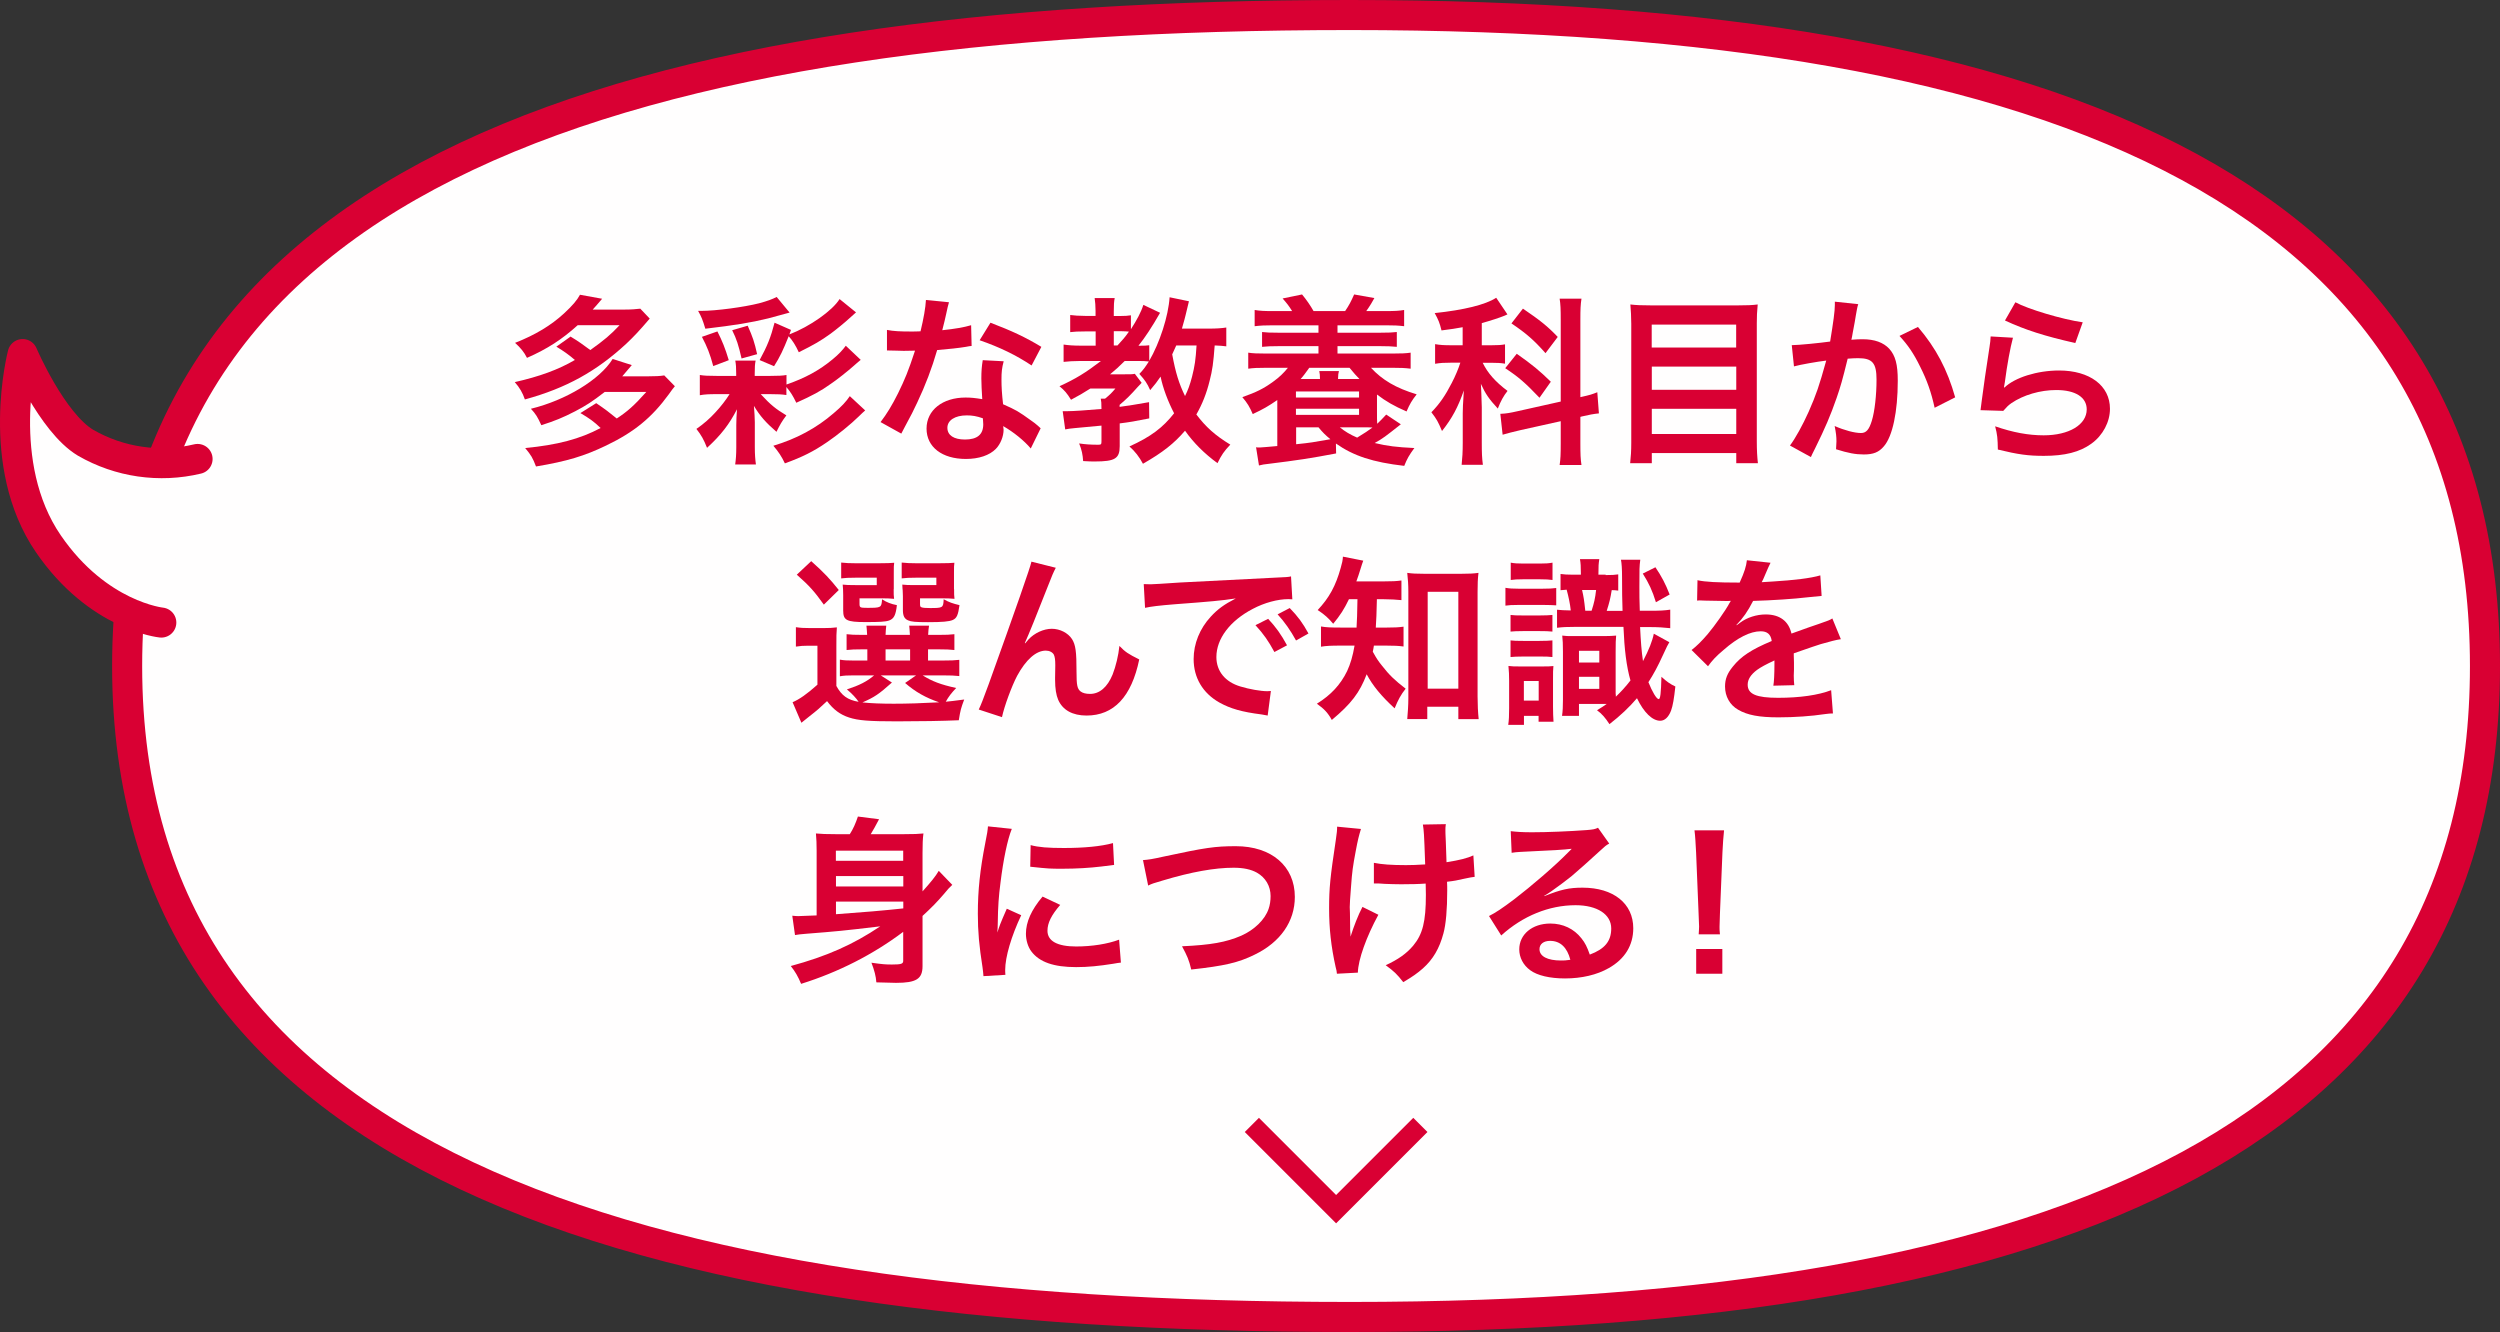
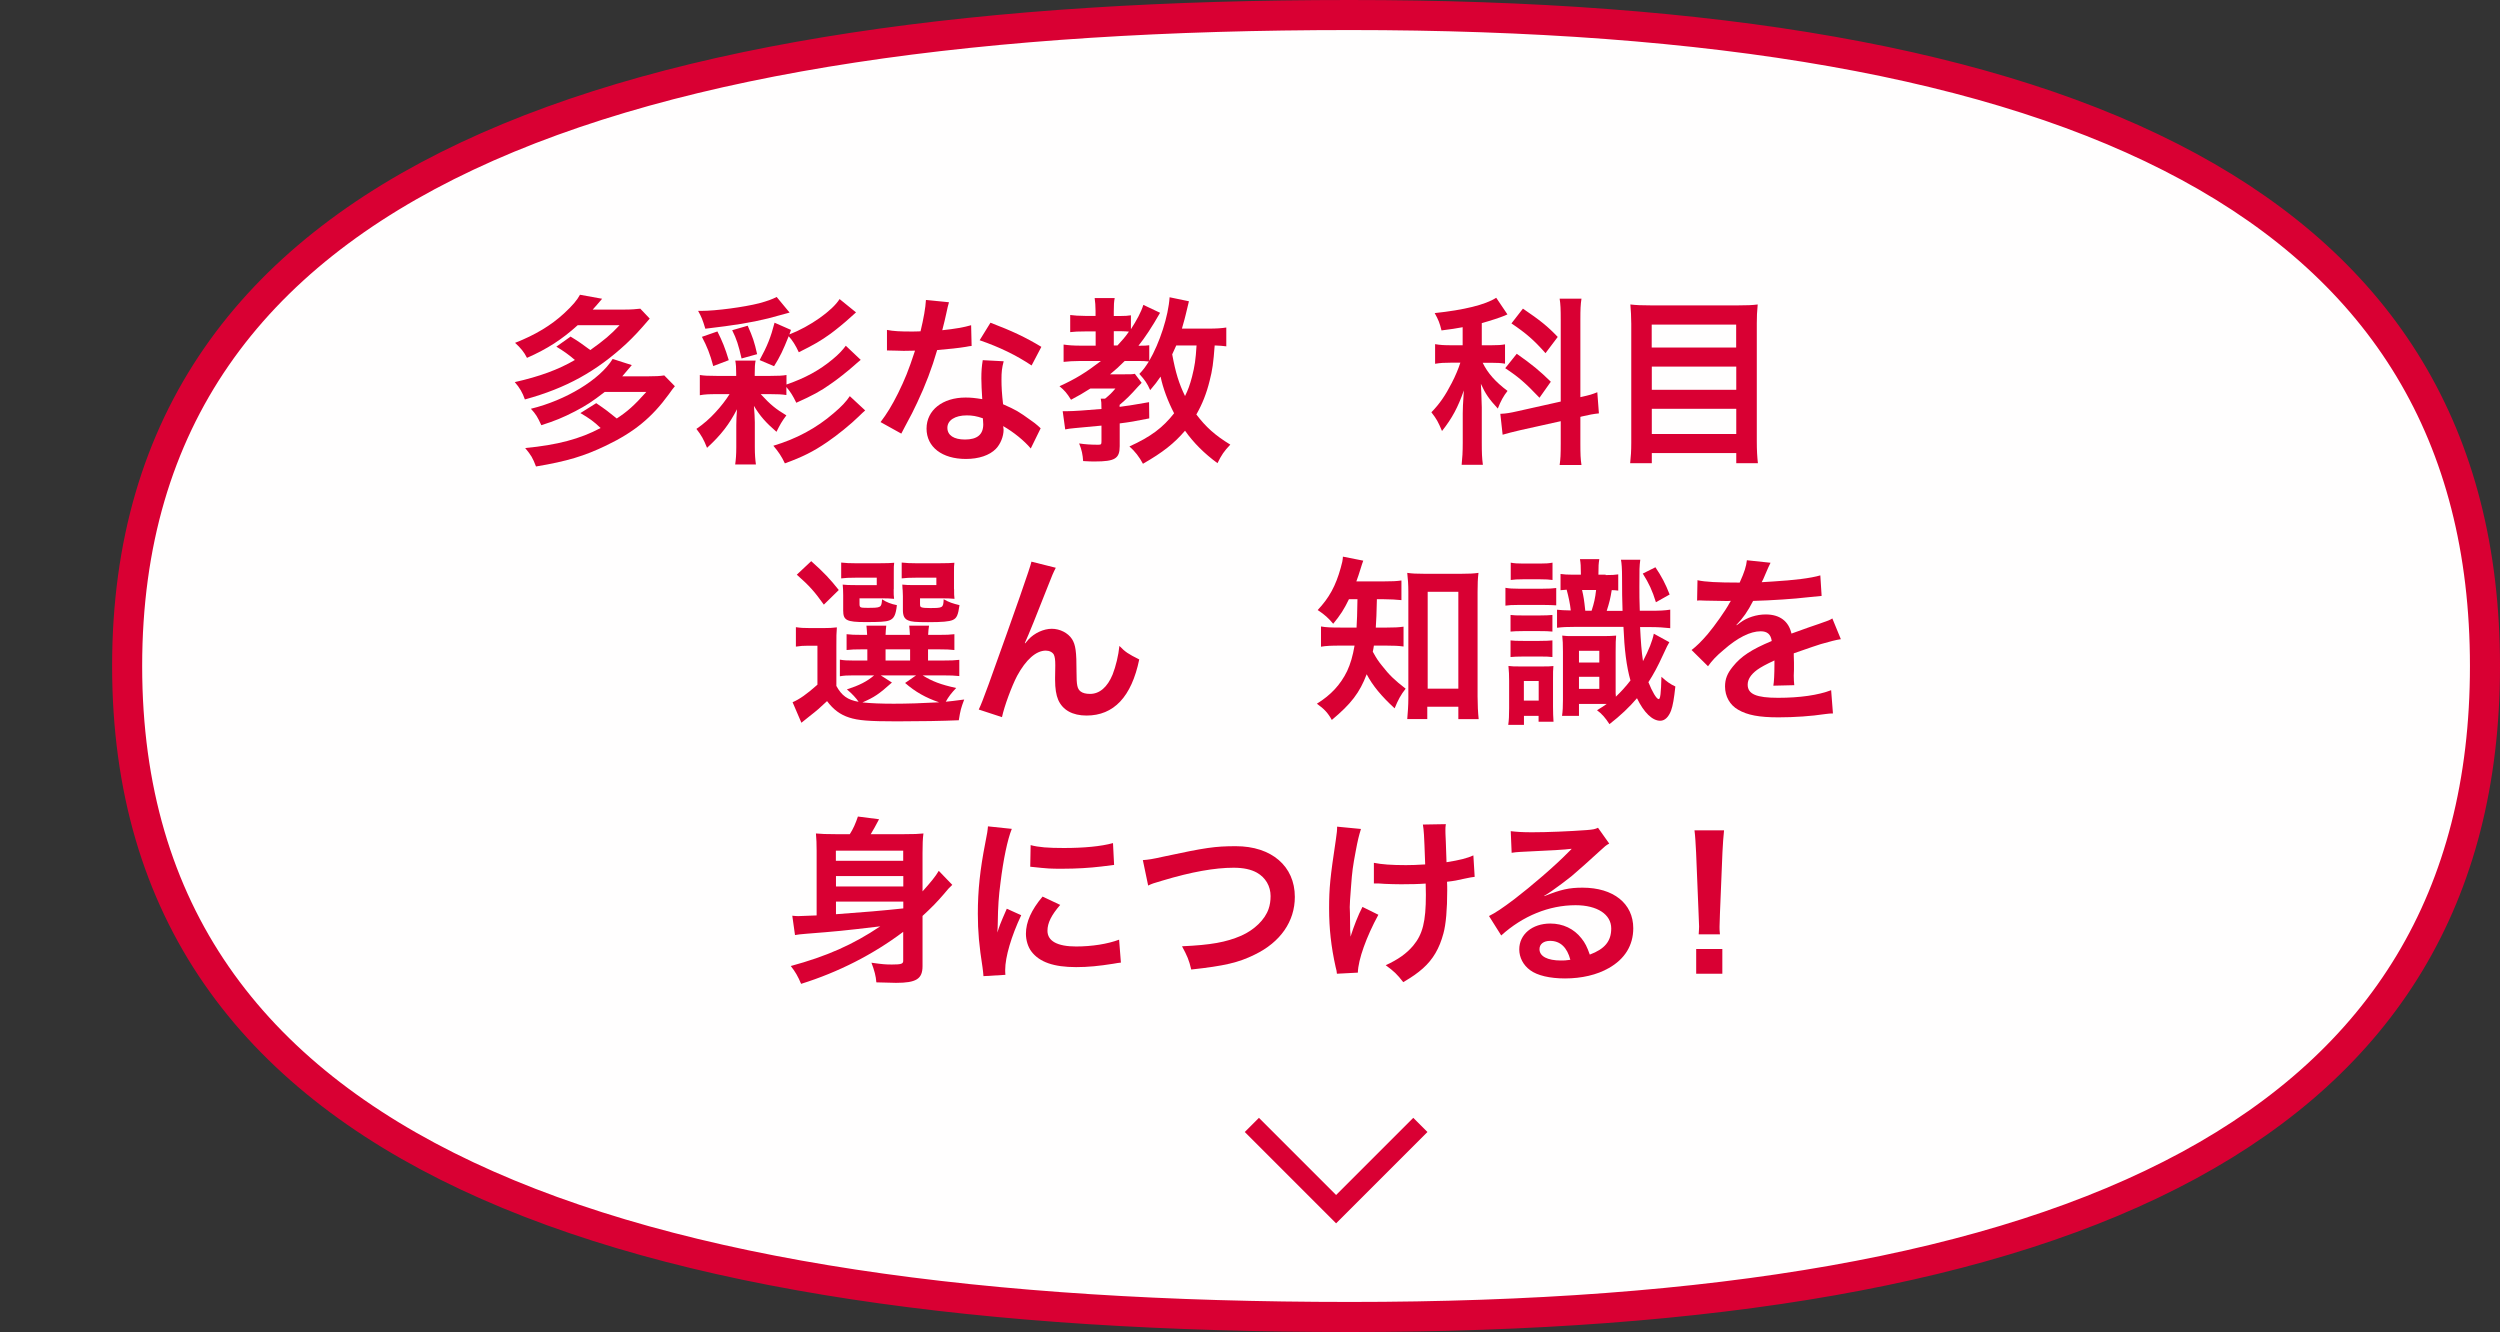
<svg xmlns="http://www.w3.org/2000/svg" id="b" viewBox="0 0 249.53 132.95">
  <rect x="0" y="0" width="249.53" height="132.95" fill="#333333" stroke="none" />
  <defs>
    <style>.k{fill:#d90033;}.l{isolation:isolate;}.m{stroke-width:3px;}.m,.n{stroke-linecap:round;stroke-linejoin:round;}.m,.n,.o{stroke:#d90033;}.m,.o{fill:none;}.p,.n{fill:#fffefe;}.n{stroke-width:3px;}.o{stroke-miterlimit:4;stroke-width:2px;}</style>
  </defs>
  <g id="c">
    <g id="d">
      <g id="e">
        <path id="f" class="p" d="M134.73,131.45c72.23,0,113.3-18.7,113.3-64.97S206.96,1.5,134.73,1.5,12.69,17.39,12.69,66.48s49.81,64.97,122.04,64.97" />
        <path id="g" class="m" d="M134.73,131.45c72.23,0,113.3-18.7,113.3-64.97S206.96,1.5,134.73,1.5,12.69,17.39,12.69,66.48s49.81,64.97,122.04,64.97Z" />
-         <path id="h" class="n" d="M19.72,45.81c-3.8.91-7.8.33-11.18-1.62-3.36-2.01-6.28-8.85-6.28-8.85,0,0-2.88,11,2.57,18.94,4.95,7.22,11.27,7.86,11.27,7.86" />
      </g>
      <g id="i" class="l">
        <g class="l">
          <path class="k" d="M56.94,33.59c.83.5,1.22.79,1.98,1.35,1.39-.99,2.03-1.53,2.92-2.48h-4.18c-1.57,1.42-3.02,2.36-5.06,3.26-.29-.58-.63-.99-1.19-1.5,2.02-.79,3.6-1.75,4.88-2.93.85-.79,1.3-1.31,1.6-1.87l2.21.4c-.47.56-.56.65-.94,1.08h3.15c.7,0,1.17-.04,1.6-.09l.94.99c-1.04,1.22-1.57,1.78-2.32,2.49-2.99,2.77-6.01,4.45-10.14,5.58-.23-.67-.52-1.17-1.01-1.73,2.47-.56,4.34-1.24,6-2.21-.54-.47-1.06-.85-1.85-1.33l1.4-.99ZM60.36,39.12c-1.31,1.01-1.85,1.35-2.95,1.93-1.22.63-2.05.97-3.38,1.39-.38-.83-.54-1.1-1.04-1.64,3.48-.85,6.88-2.9,8.16-4.97l1.91.61c-.47.56-.56.67-.95,1.12h2.61c.7,0,1.15-.02,1.58-.09l1.06,1.08c-.23.29-.27.32-.61.81-1.69,2.32-3.44,3.76-6.25,5.11-2.16,1.04-3.89,1.57-7,2.09-.34-.88-.47-1.1-1.08-1.84,3.22-.31,5.46-.9,7.53-2-.7-.67-1.13-.97-2.02-1.49l1.58-.99c.9.61,1.28.9,2.05,1.53,1.04-.68,1.73-1.28,2.95-2.65h-4.14Z" />
          <path class="k" d="M78.5,39.43c-.47-.07-.85-.09-1.62-.09h-.95c.97,1.06,1.51,1.49,2.56,2.12-.45.59-.63.92-.99,1.64-1.06-.92-1.64-1.57-2.25-2.59.05.68.09,1.19.09,1.64v2.48c0,.72.04,1.24.11,1.73h-2.07c.07-.5.11-.99.11-1.75v-2.16q0-.7.07-1.6c-.76,1.48-1.58,2.56-2.99,3.85-.34-.86-.56-1.24-1.06-1.89.76-.52,1.35-1.06,1.85-1.6.63-.67,1.1-1.3,1.46-1.87h-1.3c-.74,0-1.19.02-1.67.11v-2.02c.45.07.81.09,1.67.09h1.96v-.23c0-.61-.02-.9-.09-1.3h2.03c-.07.34-.09.67-.09,1.3v.23h1.57c.79,0,1.19-.02,1.6-.09v.95c1.87-.65,3.26-1.4,4.61-2.52.61-.5,1.01-.94,1.31-1.35l1.49,1.41c-.14.11-.34.27-.68.58-.52.47-1.76,1.46-2.36,1.85-.95.68-1.78,1.13-3.39,1.85-.36-.74-.58-1.08-.99-1.57v.79ZM78.81,31.2q-.4.11-2.14.58c-1.75.43-3.31.68-6.27,1.03-.27-.9-.38-1.17-.72-1.78h.31c1.48,0,4.29-.38,5.78-.76.85-.23,1.3-.4,1.75-.63l1.3,1.57ZM71.61,33.09c.49.97.77,1.67,1.13,2.86l-1.55.59c-.32-1.21-.61-1.93-1.13-2.92l1.55-.54ZM74.02,35.79c-.31-1.35-.5-1.95-.94-2.83l1.55-.45c.5,1.13.67,1.62.94,2.84l-1.55.43ZM85.44,31.18q-.32.27-.65.58c-.4.38-1.42,1.21-1.89,1.55-.97.7-1.62,1.08-3.17,1.85-.32-.7-.65-1.21-1.01-1.6-.56,1.4-.86,2.04-1.46,2.99l-1.44-.61c.76-1.39,1.12-2.29,1.49-3.73l1.64.72-.16.45c2.05-.79,4.3-2.38,5.01-3.53l1.64,1.33ZM86.36,40.96c-.27.25-.31.27-.65.61-.77.76-2.16,1.89-3.17,2.57-1.37.94-2.47,1.48-4.2,2.11-.32-.68-.63-1.15-1.15-1.76,2.29-.68,4.3-1.76,6.01-3.24.83-.7,1.24-1.15,1.62-1.71l1.53,1.42Z" />
          <path class="k" d="M94.72,30.17q-.11.34-.29,1.21c-.09.43-.18.79-.38,1.58,1.24-.13,2.18-.29,2.88-.5l.05,2.07c-.2.02-.23.02-.58.09-.65.11-1.75.23-2.86.32-.52,1.8-1.17,3.51-1.98,5.22-.41.88-.58,1.21-1.26,2.47q-.23.43-.34.65l-2.07-1.15c.63-.83,1.13-1.64,1.75-2.88.7-1.44,1.01-2.18,1.69-4.25-.81.02-.92.02-1.13.02-.23,0-.34,0-.72-.02l-.95-.02v-2.05c.65.13,1.33.16,2.43.16.22,0,.52,0,.92-.02.31-1.28.5-2.36.54-3.13l2.3.23ZM102.88,44.76c-.65-.77-1.69-1.62-2.75-2.23.02.16.04.29.04.36,0,.67-.31,1.44-.77,1.91-.63.65-1.71,1.01-2.99,1.01-2.38,0-3.93-1.19-3.93-3.03s1.6-3.1,3.89-3.1c.54,0,.92.04,1.67.16-.05-.83-.09-1.53-.09-2.07,0-.7.04-1.22.14-1.82l2.09.11c-.18.67-.22,1.08-.22,1.82s.04,1.44.16,2.47c1.3.58,1.48.67,2.85,1.66.27.18.34.25.63.49q.14.14.27.25l-.99,2.02ZM96.49,41.46c-1.17,0-1.93.49-1.93,1.24s.65,1.17,1.76,1.17c1.22,0,1.82-.5,1.82-1.51,0-.18-.04-.61-.04-.61-.63-.22-1.06-.29-1.62-.29ZM102.97,36.48c-1.57-1.04-3.17-1.82-5.19-2.52l1.08-1.75c2.12.81,3.48,1.44,5.08,2.41l-.97,1.85Z" />
          <path class="k" d="M122.41,34.57c-.36-.05-.67-.07-1.17-.09-.13,1.75-.23,2.47-.5,3.51-.31,1.28-.76,2.39-1.33,3.38.94,1.24,1.85,2.07,3.39,3.01-.61.63-.9,1.06-1.28,1.85-1.3-.95-2.38-2.02-3.24-3.24-1.08,1.26-2.21,2.16-4.2,3.3-.36-.68-.81-1.26-1.35-1.73,2.14-.97,3.33-1.87,4.46-3.31-.61-1.17-1.12-2.52-1.35-3.66-.36.52-.54.77-1.04,1.35-.31-.7-.5-.97-1.08-1.62.4-.41.59-.68.95-1.24-.32-.04-.63-.05-1.04-.05h-1.37c-.58.58-.9.86-1.46,1.33h1.39c.67,0,.83,0,1.08-.05l.68.9c-.25.25-.38.4-.38.4-.72.81-1.13,1.22-1.82,1.8v.2c.97-.13,1.51-.22,2.94-.47l.02,1.62c-1.44.29-1.98.38-2.95.5v2.27c0,1.24-.47,1.53-2.48,1.53-.31,0-.54,0-1.17-.04-.04-.63-.14-1.13-.4-1.76.61.09,1.15.13,1.91.13.29,0,.32-.05.32-.36v-1.55q-1.12.11-2.67.25c-.45.04-.65.07-.95.13l-.25-1.82h.5c.59,0,1.87-.09,3.37-.22,0-.61-.02-.77-.07-1.03h.43c.49-.4.65-.56,1.03-1.01h-2.5c-.7.45-1.21.74-1.93,1.12-.4-.65-.65-.94-1.15-1.35,1.62-.74,2.61-1.35,4.14-2.52h-2.07c-.67,0-1.22.04-1.66.09v-1.73c.45.07,1.01.11,1.69.11h1.51v-1.42h-1.08c-.68,0-1.06.02-1.46.07v-1.71c.38.05.86.09,1.49.09h1.04v-.5c0-.52-.04-.9-.09-1.28h2c-.07.36-.09.7-.09,1.3v.49h.63c.49,0,.77-.02,1.08-.07v1.39c.59-.92,1.01-1.69,1.24-2.43l1.67.79q-1.19,2.09-2.16,3.29c.68,0,.83-.02,1.08-.05v1.55c1.04-1.78,1.91-4.46,2.03-6.34l1.93.4q-.11.45-.32,1.33c-.05.23-.16.63-.38,1.4h2.63c.85,0,1.35-.04,1.8-.11v1.89ZM111.53,34.49c.5-.54.76-.83,1.15-1.39-.18-.02-.49-.04-.72-.04h-.79v1.42h.36ZM117.4,34.49c-.18.41-.25.56-.4.88.34,1.84.67,2.9,1.28,4.16.29-.58.49-1.12.7-1.93.27-1.08.36-1.66.45-3.12h-2.03Z" />
-           <path class="k" d="M133.35,45.26c-2.57.49-3.85.68-6.75,1.04-.38.04-.61.07-.94.16l-.29-1.82c.07,0,.11.02.14.02h.31c.27-.02.76-.05,1.67-.14v-4.59c-.92.63-1.39.9-2.45,1.4-.31-.72-.54-1.1-1.04-1.69,1.4-.49,2.12-.85,3.06-1.53.65-.47,1.04-.85,1.49-1.4h-2.14c-.9,0-1.3.02-1.82.09v-1.6c.43.07.9.09,1.82.09h5.19v-.74h-3.94c-.88,0-1.13.02-1.69.07v-1.48c.47.05.76.07,1.69.07h3.94v-.74h-4.57c-.74,0-1.21.02-1.8.09v-1.62c.52.09.94.11,1.8.11h1.94c-.32-.52-.52-.77-.95-1.26l1.94-.4c.45.54.83,1.1,1.15,1.66h3.15c.4-.59.58-.94.9-1.66l2.02.36q-.11.2-.32.56c-.2.32-.27.43-.49.74h1.96c.86,0,1.3-.02,1.82-.11v1.62c-.58-.07-1.04-.09-1.82-.09h-4.83v.74h4.23c.92,0,1.19-.02,1.69-.07v1.48c-.58-.05-.81-.07-1.69-.07h-4.23v.74h5.46c.92,0,1.37-.02,1.84-.09v1.6c-.56-.07-1.01-.09-1.84-.09h-2.12c1.13,1.22,2.48,2.02,4.56,2.65-.49.63-.68.95-1.01,1.71-1.28-.56-2.02-.99-2.95-1.69v1.8c0,.52,0,.74.02,1.12.32-.31.49-.47.9-.92l1.46.97c-1.6,1.26-1.76,1.39-2.61,1.87,1.31.31,2.16.41,3.96.5-.54.74-.72,1.06-1.01,1.78-3.13-.36-5.06-.99-6.82-2.23l.02.99ZM129.35,39.68h6.3v-.61h-6.3v.61ZM129.35,41.41h6.3v-.61h-6.3v.61ZM129.37,44.34c1.55-.16,1.57-.18,3.42-.5-.52-.43-.76-.67-1.19-1.19h-2.23v1.69ZM131.75,37.83c0-.38-.02-.52-.07-.79h1.96c-.07.27-.07.34-.09.79h2.14c-.36-.38-.52-.54-.99-1.12h-4.02c-.38.52-.52.74-.86,1.12h1.93ZM133.73,42.65c.49.4,1.01.72,1.73,1.03.79-.49,1.08-.67,1.53-1.01-.34-.02-.7-.02-.77-.02h-2.48Z" />
          <path class="k" d="M145.99,32.66c-.74.14-1.04.18-2.11.32-.18-.74-.31-1.06-.68-1.73,2.92-.31,5.06-.83,6.14-1.53l1.12,1.66q-.07.02-.29.13c-.49.2-1.37.49-2.27.74v2.21h.99c.61,0,.95-.02,1.33-.09v1.93c-.41-.07-.81-.09-1.37-.09h-.86c.5,1.03,1.26,1.89,2.48,2.81-.4.5-.68,1.01-.97,1.76-.88-.95-1.24-1.48-1.69-2.47.04.45.05,1.24.09,2.34v3.53c0,1.03.02,1.53.11,2.21h-2.12c.07-.67.11-1.28.11-2.21v-2.92c0-.41.02-.94.11-2.29-.58,1.66-1.15,2.75-2.18,4.05-.4-.94-.52-1.17-1.06-1.87.83-.85,1.4-1.69,2.03-2.92.36-.68.7-1.51.86-2.03h-.94c-.65,0-1.06.02-1.58.11v-1.96c.52.09.92.11,1.62.11h1.13v-1.8ZM155.78,31.9c0-1.04-.02-1.53-.11-2.09h2.18c-.09.59-.11,1.08-.11,2.07v7.76c1.03-.23,1.13-.27,1.69-.49l.16,2.11c-.49.05-1.01.14-1.71.31l-.14.04v2.68c0,1.01.02,1.55.11,2.12h-2.18c.09-.61.11-1.04.11-2.14v-2.23l-4.05.9c-.7.16-1.3.32-1.75.45l-.23-2.09h.09c.49-.02.9-.09,1.6-.25l4.34-.97v-8.17ZM151.39,35.31c1.6,1.13,2.25,1.67,3.4,2.79l-1.13,1.6c-1.42-1.49-2.09-2.07-3.42-2.95l1.15-1.44ZM152,30.8c1.75,1.19,2.48,1.78,3.48,2.83l-1.22,1.62c-1.15-1.3-1.93-1.98-3.4-2.97l1.15-1.48Z" />
          <path class="k" d="M173.51,30.48c.85,0,1.39-.02,1.93-.09-.07.72-.09,1.22-.09,1.85v11.81c0,.92.04,1.55.11,2.18h-2.16v-1.01h-8.43v1.01h-2.16c.07-.61.11-1.24.11-2.03v-11.88c0-.7-.04-1.33-.09-1.93.59.07,1.17.09,2.02.09h8.77ZM173.29,34.69v-2.29h-8.43v2.29h8.43ZM164.87,38.91h8.43v-2.32h-8.43v2.32ZM164.87,43.32h8.43v-2.52h-8.43v2.52Z" />
-           <path class="k" d="M185.48,30.34c-.05.16-.11.36-.14.56-.04.23-.05.32-.11.61q-.05.38-.31,1.73c-.07.4-.07.43-.13.67.52-.04.77-.05,1.12-.05,1.19,0,2.07.32,2.66.95.61.68.85,1.55.85,3.19,0,3.1-.52,5.56-1.39,6.55-.5.59-1.04.81-2,.81-.83,0-1.57-.14-2.77-.52.02-.36.04-.61.04-.79,0-.47-.04-.83-.18-1.53.97.43,2,.7,2.63.7.52,0,.81-.34,1.08-1.22.29-.94.47-2.58.47-4.11,0-1.66-.41-2.14-1.84-2.14-.36,0-.63.02-1.04.05-.54,2.2-.7,2.74-1.1,3.91-.63,1.8-1.12,2.95-2.16,5.06q-.09.18-.27.54c-.05.11-.05.13-.14.31l-2.09-1.15c.54-.72,1.26-2.02,1.87-3.38.77-1.76,1.03-2.52,1.75-5.1-.92.11-2.63.41-3.22.58l-.22-2.12c.67,0,2.84-.22,3.83-.36.32-1.95.47-3.04.47-3.64v-.34l2.34.25ZM191.44,32.64c1.8,2.11,2.93,4.25,3.71,7.02l-2.05,1.04c-.34-1.55-.76-2.74-1.44-4.09-.65-1.33-1.22-2.16-2.07-3.08l1.85-.9Z" />
-           <path class="k" d="M200.92,33.7c-.27.99-.58,2.67-.81,4.43q-.04.25-.09.52l.04.04c1.04-1.01,3.28-1.71,5.46-1.71,3.06,0,5.08,1.51,5.08,3.82,0,1.31-.7,2.65-1.85,3.48-1.17.85-2.66,1.22-4.75,1.22-1.55,0-2.54-.13-4.59-.63-.02-1.12-.05-1.48-.27-2.32,1.76.61,3.31.9,4.84.9,2.54,0,4.3-1.06,4.3-2.59,0-1.21-1.13-1.93-3.04-1.93-1.6,0-3.28.49-4.48,1.31-.32.23-.43.34-.81.77l-2.27-.07c.05-.32.05-.4.14-1.08.14-1.12.43-3.11.76-5.24.07-.43.09-.65.11-1.04l2.25.13ZM201.16,30.17c1.24.68,4.68,1.71,6.72,2l-.74,2.07c-3.08-.7-4.97-1.3-7.02-2.25l1.04-1.82Z" />
        </g>
        <g class="l">
          <path class="k" d="M83.47,68.45c.54.99,1.13,1.41,2.23,1.6-.22-.34-.67-.83-1.17-1.24,1.26-.41,2-.79,2.72-1.4h-2.03c-.67,0-.97.02-1.39.09v-1.66c.4.07.68.09,1.39.09h1.35v-1.12h-.4c-.9,0-1.22.02-1.67.07v-1.58c.43.05.74.07,1.67.07h.38c-.02-.43-.04-.61-.07-.92h1.98c-.04.29-.05.52-.07.92h2.43c-.02-.43-.04-.61-.07-.92h1.98c-.05.31-.07.5-.09.92h.95c.92,0,1.22-.02,1.67-.07v1.58c-.47-.05-.79-.07-1.69-.07h-.94v1.12h1.39c.95,0,1.28-.02,1.73-.07v1.62c-.47-.05-.81-.07-1.73-.07h-1.93c.94.59,1.8.92,3.35,1.26-.45.47-.76.86-1.04,1.37q.49-.04,1.84-.22c-.32.86-.38,1.06-.54,2.07-1.58.07-3.89.11-6.19.11-2.81,0-3.85-.09-4.75-.38-.9-.29-1.57-.79-2.21-1.64-.74.7-1.03.95-1.75,1.51-.36.29-.5.4-.81.65l-.88-2.05c.68-.29,1.4-.79,2.48-1.75v-3.89h-.94c-.49,0-.74.02-1.21.09v-1.94c.47.07.77.09,1.44.09h1.3c.63,0,.88-.02,1.35-.07-.05.58-.05.85-.05,1.94v3.89ZM80.97,56.01c1.31,1.17,1.89,1.8,2.75,2.88l-1.49,1.46c-.94-1.31-1.4-1.84-2.7-2.99l1.44-1.35ZM89.2,58.8c0,.45,0,.72.04.97-.45-.04-.72-.05-1.15-.05h-2.3v.54c0,.38.05.41.77.41,1.4,0,1.42-.02,1.48-.85.45.29.9.47,1.48.58-.11.99-.29,1.35-.77,1.53-.36.13-.92.16-2.38.16-1.87,0-2.21-.18-2.21-1.15v-1.53c0-.49-.02-.72-.05-1.06.32.04.63.05,1.26.05h2.14v-.74h-2.09c-.72,0-1.03.02-1.46.07v-1.58c.38.05.92.07,1.48.07h2.23c.86,0,1.26-.02,1.58-.05-.04.27-.04.4-.04.99v1.64ZM89.02,68.13c-1.28,1.15-1.78,1.48-2.94,1.98.86.09,1.89.13,3.12.13,1.31,0,2.9-.05,4.54-.14-1.33-.45-2.38-1.04-3.4-1.93l1.1-.76h-3.53l1.12.72ZM88.39,65.93h2.45v-1.12h-2.45v1.12ZM95.23,58.8c0,.43,0,.72.04.97-.45-.04-.72-.05-1.15-.05h-2.29v.54c0,.25.02.31.16.36.13.05.4.07.83.07,1.3,0,1.33-.02,1.37-.88.54.31.92.43,1.58.59-.14.99-.27,1.3-.67,1.48-.36.16-1.06.22-2.48.22-1.24,0-1.67-.04-1.98-.18-.38-.16-.52-.47-.52-1.03v-1.39q-.02-.74-.04-.77-.02-.2-.02-.38c.32.04.63.05,1.24.05h2.16v-.74h-2c-.72,0-1.03.02-1.46.07v-1.58c.4.05.92.07,1.48.07h2.2c.86,0,1.26-.02,1.58-.05-.04.25-.04.45-.04.99v1.64Z" />
          <path class="k" d="M102.32,64.22q.11-.13.34-.4c.58-.63,1.51-1.06,2.32-1.06s1.62.41,2.02,1.03c.36.58.45,1.22.45,3.29,0,1.3.07,1.66.4,1.93.2.16.52.25.95.25.95,0,1.73-.67,2.25-1.93.32-.81.59-1.93.68-2.86.59.61.86.79,1.98,1.35-.77,3.73-2.54,5.6-5.26,5.6-1.39,0-2.38-.54-2.83-1.57-.2-.47-.31-1.12-.31-2v-.18c.02-.65.02-1.08.02-1.26,0-.56-.04-.83-.14-1.06-.13-.25-.45-.41-.81-.41-.97,0-1.98.9-2.86,2.52-.54,1.03-1.28,3.03-1.51,4.12l-2.32-.76c.25-.52.41-.95.99-2.52q4.14-11.51,4.27-12.24l2.43.61c-.25.49-.34.68-.88,2.07-1.03,2.63-1.82,4.59-2.21,5.44l.04.04Z" />
-           <path class="k" d="M114.16,58.3c.4.02.59.02.68.02q.32,0,2.97-.18c1.31-.07,4.39-.23,9.2-.47,1.48-.07,1.57-.07,1.85-.14l.13,2.29q-.2-.02-.38-.02c-1.08,0-2.41.36-3.56.97-2.29,1.19-3.64,2.99-3.64,4.81,0,1.41.88,2.49,2.4,2.94.88.27,2.03.47,2.68.47.02,0,.18,0,.36-.02l-.32,2.45c-.23-.05-.27-.05-.61-.11-1.98-.25-3.11-.58-4.21-1.19-1.66-.94-2.57-2.47-2.57-4.34,0-1.53.61-3.04,1.71-4.23.68-.74,1.33-1.22,2.5-1.82-1.46.22-2.57.32-6.07.58-1.6.13-2.43.23-2.99.36l-.13-2.36ZM126.57,61.76c.79.85,1.28,1.53,1.89,2.65l-1.26.67c-.59-1.1-1.1-1.82-1.89-2.68l1.26-.63ZM129.36,63.93c-.54-.99-1.13-1.84-1.84-2.61l1.21-.63c.81.83,1.31,1.51,1.87,2.54l-1.24.7Z" />
          <path class="k" d="M134.64,59.81c-.5,1.03-.85,1.57-1.57,2.45-.47-.56-.86-.92-1.55-1.37,1.15-1.22,1.8-2.41,2.3-4.21.14-.47.2-.77.22-1.12l2.03.4c-.09.23-.14.4-.31.94-.11.38-.22.68-.38,1.13h2.72c.85,0,1.28-.02,1.78-.09v1.96c-.52-.05-1.1-.09-1.78-.09h-.67q-.04,1.91-.11,2.83h1.08c.77,0,1.19-.02,1.69-.09v1.98c-.49-.07-.97-.09-1.75-.09h-1.21c-.04.25-.05.34-.11.61.41.74.56.95.94,1.42.7.9,1.24,1.42,2.34,2.27-.47.59-.76,1.12-1.1,1.96-1.3-1.19-2.2-2.27-2.79-3.4-.7,1.84-1.55,2.95-3.48,4.56-.4-.72-.76-1.1-1.49-1.62,1.42-.88,2.36-1.91,3.02-3.26.34-.74.56-1.5.74-2.54h-1.39c-.95,0-1.44.02-1.96.11v-2.02c.52.09.97.11,2.02.11h1.53c.04-.56.07-1.51.09-2.83h-.88ZM142.46,71.77h-2c.05-.58.11-1.35.11-2.07v-10.61c0-.72-.04-1.31-.11-1.91.52.07.88.09,1.66.09h3.78c.72,0,1.15-.02,1.67-.09-.07.58-.09,1.08-.09,1.91v10.42c0,.83.04,1.6.11,2.27h-2.03v-1.24h-3.1v1.22ZM142.5,68.74h3.06v-9.67h-3.06v9.67Z" />
          <path class="k" d="M155.33,60.42c-.36-.02-.74-.04-1.28-.04h-2.48c-.67,0-.95.02-1.31.07v-1.78c.41.07.7.09,1.31.09h2.39c.72,0,.92-.02,1.37-.07v1.73ZM150.63,68c0-.59-.02-1.04-.07-1.53.41.05.56.05,1.19.05h2.11c.59,0,.85,0,1.19-.04-.04.41-.04.54-.04,1.46v2.61c0,.63.02.95.05,1.49h-1.49v-.59h-1.46v.9h-1.57c.07-.47.09-.92.09-1.66v-2.7ZM150.77,61.38c.34.04.58.05,1.26.05h1.62c.65,0,.92-.02,1.3-.05v1.66c-.41-.04-.65-.05-1.3-.05h-1.62c-.65,0-.9.02-1.26.05v-1.66ZM150.77,63.92c.34.04.58.05,1.26.05h1.62c.67,0,.92-.02,1.3-.05v1.66c-.43-.05-.63-.05-1.3-.05h-1.62c-.65,0-.9.02-1.26.05v-1.66ZM150.79,56.16c.36.07.7.09,1.24.09h1.67c.58,0,.88-.02,1.26-.09v1.73c-.38-.05-.65-.07-1.26-.07h-1.67c-.58,0-.88.02-1.24.07v-1.73ZM152.1,69.93h1.48v-1.96h-1.48v1.96ZM160.24,57.4c.65,0,.95-.02,1.28-.07v1.62c-.27-.04-.38-.04-.65-.05-.14.86-.23,1.22-.5,2.07h1.58c-.04-1.06-.05-2.02-.05-3.35,0-.88-.04-1.4-.11-1.75h1.93c-.09.67-.09.94-.09,2.7,0,1.03,0,1.08.04,2.39h1.06c.94,0,1.39-.02,1.98-.11v1.85c-.65-.07-1.24-.11-2-.11h-1.01c.07,1.39.14,2.43.29,3.4.59-1.13.94-2.02,1.08-2.74l1.55.85c-.14.23-.25.43-.65,1.31-.5,1.1-.94,1.91-1.44,2.68.38.95.81,1.69,1.03,1.69.16,0,.23-.59.27-2.23.54.49.86.72,1.39.97-.13,1.21-.25,1.91-.43,2.41-.25.65-.63,1.01-1.08,1.01-.79,0-1.64-.83-2.32-2.25-.77.9-1.64,1.73-2.75,2.59-.4-.63-.76-1.04-1.24-1.39.52-.32.67-.41.97-.63h-2.77v1.19h-1.69c.07-.47.09-.95.09-1.6v-4.81c0-.81-.02-1.08-.07-1.6.36.05.52.05,1.17.05h3.04c.52,0,.76-.02,1.17-.05-.04.38-.05.74-.05,1.62v4.14l.02.25v.09c.52-.5.99-1.01,1.46-1.62-.4-1.39-.61-3.12-.7-5.35h-4.81c-.85,0-1.24.02-1.82.09v-1.8c.49.05.65.05,1.37.07-.07-.67-.22-1.37-.41-2.07-.27.02-.34.02-.61.05v-1.62c.38.05.67.07,1.17.07h.86v-.09c0-.74-.02-1.04-.09-1.46h1.93c-.07.43-.09.67-.09,1.55h.74ZM157.6,66.13h2.03v-1.17h-2.03v1.17ZM157.6,68.76h2.03v-1.21h-2.03v1.21ZM158.86,60.96c.25-.77.36-1.26.45-2.07h-1.4c.16.72.2.94.32,2.07h.63ZM165.23,56.62c.61.9,1.01,1.66,1.42,2.72l-1.37.77c-.36-1.17-.7-1.89-1.31-2.86l1.26-.63Z" />
          <path class="k" d="M169.46,57.92c.74.16,1.89.23,4.18.23.49-1.08.65-1.62.72-2.23l2.36.25q-.11.18-.72,1.62c-.09.2-.13.25-.16.32q.14-.02,1.13-.07c2.09-.13,3.73-.32,4.72-.61l.13,2.05q-.5.04-1.42.14c-1.31.16-3.6.31-5.42.36-.52,1.03-1.03,1.75-1.66,2.39l.02.04q.13-.09.36-.27c.67-.5,1.62-.81,2.54-.81,1.4,0,2.29.67,2.57,1.91,1.39-.5,2.3-.83,2.75-.97.97-.34,1.04-.36,1.33-.54l.85,2.07c-.5.07-1.04.22-2,.49-.25.07-1.15.38-2.7.92v.2q.02.47.02.72v.72c-.02.31-.02.47-.02.59,0,.4.02.65.05.95l-2.09.05c.07-.32.11-1.24.11-2.09v-.43c-.88.41-1.35.67-1.73.94-.63.47-.94.95-.94,1.48,0,.94.86,1.31,3.04,1.31s4.02-.27,5.29-.76l.18,2.32c-.31,0-.4.02-.83.07-1.3.2-3.02.32-4.61.32-1.91,0-3.1-.22-4.02-.76-.83-.47-1.31-1.33-1.31-2.32,0-.74.22-1.31.79-2,.81-1.01,1.84-1.69,3.87-2.54-.09-.67-.45-.97-1.1-.97-1.04,0-2.3.63-3.69,1.85-.76.63-1.17,1.08-1.57,1.64l-1.64-1.62c.47-.36.99-.86,1.62-1.6.7-.83,1.8-2.39,2.16-3.08q.07-.14.14-.23c-.07,0-.31.02-.31.02-.29,0-1.87-.04-2.27-.04q-.34-.02-.5-.02c-.05,0-.16,0-.29.02l.04-2.05Z" />
        </g>
        <g class="l">
          <path class="k" d="M90.15,93.01c-2.99,2.25-6.45,4.02-10.19,5.19-.31-.74-.58-1.21-1.03-1.78,3.57-.97,6.19-2.12,8.93-3.96-3.76.45-4.34.5-7.38.74-.58.05-.81.07-1.13.13l-.27-1.93c.22.02.4.04.58.04q.2,0,1.85-.07v-6.45c0-.7-.02-1.15-.07-1.73.56.05.99.07,1.94.07h1.44c.34-.52.59-1.1.81-1.76l2.11.27c-.34.65-.59,1.1-.83,1.49h3.33c.99,0,1.44-.02,1.93-.07-.07.52-.09,1.1-.09,1.96v3.82c.79-.88,1.3-1.49,1.62-2.05l1.35,1.4c-.29.27-.43.41-.86.94-.63.74-1.28,1.4-2.11,2.16v5.01c0,1.28-.63,1.67-2.65,1.67q-.4,0-1.96-.05c-.04-.61-.2-1.21-.49-1.96,1.13.16,1.42.18,2.05.18.92,0,1.12-.07,1.12-.36v-2.88ZM90.15,84.91h-6.72v1.01h6.72v-1.01ZM83.44,88.48h6.72v-1.04h-6.72v1.04ZM83.44,91.25q3.85-.27,6.72-.58v-.68h-6.72v1.26Z" />
          <path class="k" d="M98.16,97.42c-.02-.32-.04-.43-.09-.85-.34-2.18-.47-3.57-.47-5.38,0-2.32.22-4.38.74-7.04.2-1.01.23-1.19.27-1.67l2.38.25c-.43,1.06-.85,3.08-1.13,5.38-.18,1.35-.25,2.41-.27,3.98,0,.4-.02.54-.04.99.2-.63.23-.76.94-2.38l1.44.65c-.99,2.09-1.6,4.18-1.6,5.46,0,.11,0,.25.02.49l-2.18.13ZM105.83,90.31c-.9,1.04-1.28,1.82-1.28,2.59,0,1.03.99,1.57,2.86,1.57,1.58,0,3.15-.25,4.29-.68l.18,2.29c-.25.02-.32.04-.74.11-1.44.23-2.54.34-3.73.34-2.23,0-3.67-.5-4.47-1.57-.34-.45-.54-1.12-.54-1.76,0-1.17.54-2.38,1.66-3.71l1.76.83ZM102.86,84.35c.81.22,1.76.29,3.33.29,2,0,3.71-.16,4.9-.49l.11,2.18c-.14.02-.41.05-1.28.16-1.15.14-2.52.22-3.85.22s-1.33,0-3.24-.2l.04-2.16Z" />
-           <path class="k" d="M114.07,85.85c.61-.05.9-.09,2.11-.36,4.11-.88,5.08-1.03,7.17-1.03,3.57,0,5.89,2,5.89,5.06,0,2.45-1.44,4.52-4,5.76-1.64.81-3.04,1.13-6.34,1.49-.23-.97-.4-1.35-.92-2.32,2.88-.13,4.39-.4,5.92-1.06,1.3-.58,2.36-1.6,2.72-2.67.13-.36.2-.81.2-1.28,0-.99-.5-1.85-1.37-2.34-.58-.32-1.33-.49-2.32-.49-1.87,0-4.2.41-7.09,1.28-.92.27-1.06.31-1.44.5l-.52-2.56Z" />
+           <path class="k" d="M114.07,85.85c.61-.05.9-.09,2.11-.36,4.11-.88,5.08-1.03,7.17-1.03,3.57,0,5.89,2,5.89,5.06,0,2.45-1.44,4.52-4,5.76-1.64.81-3.04,1.13-6.34,1.49-.23-.97-.4-1.35-.92-2.32,2.88-.13,4.39-.4,5.92-1.06,1.3-.58,2.36-1.6,2.72-2.67.13-.36.2-.81.2-1.28,0-.99-.5-1.85-1.37-2.34-.58-.32-1.33-.49-2.32-.49-1.87,0-4.2.41-7.09,1.28-.92.27-1.06.31-1.44.5Z" />
          <path class="k" d="M137.58,91.3c-1.19,2.18-2.02,4.48-2.05,5.78l-2.09.11c-.02-.25-.04-.34-.13-.68-.45-2.03-.65-3.82-.65-5.85s.11-3.1.67-6.82c.11-.76.13-.95.13-1.33l2.38.23c-.22.72-.32,1.13-.52,2.2-.29,1.53-.36,2.03-.47,3.55-.09,1.19-.13,1.71-.13,2.05,0,.05,0,.27.02.56,0,.2,0,.5.02,1.39v.32c.02.29.04.4.04.68.31-.99.76-2.16,1.19-2.97l1.6.79ZM137.13,86.12c.79.16,1.75.23,3.21.23.68,0,.97-.02,1.91-.07-.11-3.17-.13-3.33-.23-3.98l2.29-.04c-.04.29-.04.4-.04.61,0,.18,0,.34.04,1.15,0,.2.04.88.07,2.04,1.28-.2,2.07-.4,2.68-.68l.13,2.14c-.31.04-.41.05-1.01.18-.81.18-.97.22-1.75.31.02.38.02.54.02.86,0,1.91-.13,3.4-.38,4.3-.4,1.5-1.04,2.59-2.05,3.49-.56.49-1.04.83-1.96,1.37-.63-.81-.92-1.08-1.75-1.69,1.22-.56,2.07-1.15,2.75-1.96.94-1.13,1.26-2.4,1.26-5.06,0-.38,0-.54-.02-1.13-.61.05-1.55.07-2.45.07-.5,0-1.17-.02-1.64-.04-.52-.04-.59-.04-.81-.04h-.27v-2.07Z" />
          <path class="k" d="M154.18,89.43c1.64-.65,2.43-.83,3.78-.83,3.08,0,5.06,1.58,5.06,4.05,0,1.71-.85,3.08-2.45,3.98-1.17.67-2.7,1.03-4.36,1.03-1.51,0-2.77-.29-3.49-.83-.68-.5-1.08-1.26-1.08-2.07,0-1.5,1.3-2.58,3.1-2.58,1.26,0,2.36.52,3.11,1.48.36.45.56.85.83,1.62,1.49-.56,2.14-1.33,2.14-2.61,0-1.4-1.39-2.32-3.56-2.32-2.63,0-5.26,1.06-7.42,3.02l-1.22-1.94c.63-.31,1.35-.79,2.54-1.69,1.67-1.28,4.02-3.29,5.38-4.68.04-.04.22-.22.32-.32l-.02-.02c-.68.09-1.84.16-5.1.31-.4.02-.52.04-.86.09l-.09-2.16c.61.07,1.13.11,2.12.11,1.53,0,3.73-.09,5.47-.22.63-.05.83-.09,1.12-.23l1.12,1.58c-.31.16-.43.27-.94.74-.9.83-2.21,2-2.83,2.52-.32.27-1.62,1.24-1.98,1.48q-.45.31-.74.47l.04.04ZM154.72,93.91c-.65,0-1.06.32-1.06.83,0,.72.81,1.13,2.14,1.13.34,0,.43,0,.94-.07-.32-1.24-1.01-1.89-2.02-1.89Z" />
          <path class="k" d="M169.55,93.25c.02-.38.04-.56.04-.77q0-.2-.05-1.28l-.25-6.12c-.04-.79-.09-1.69-.16-2.2h2.95c-.05.49-.13,1.42-.16,2.2l-.25,6.12q-.04,1.04-.04,1.3c0,.22,0,.4.04.76h-2.11ZM169.3,97.19v-2.47h2.61v2.47h-2.61Z" />
        </g>
      </g>
      <path id="j" class="o" d="M124.95,112.28l8.41,8.41,8.41-8.41" />
    </g>
  </g>
</svg>